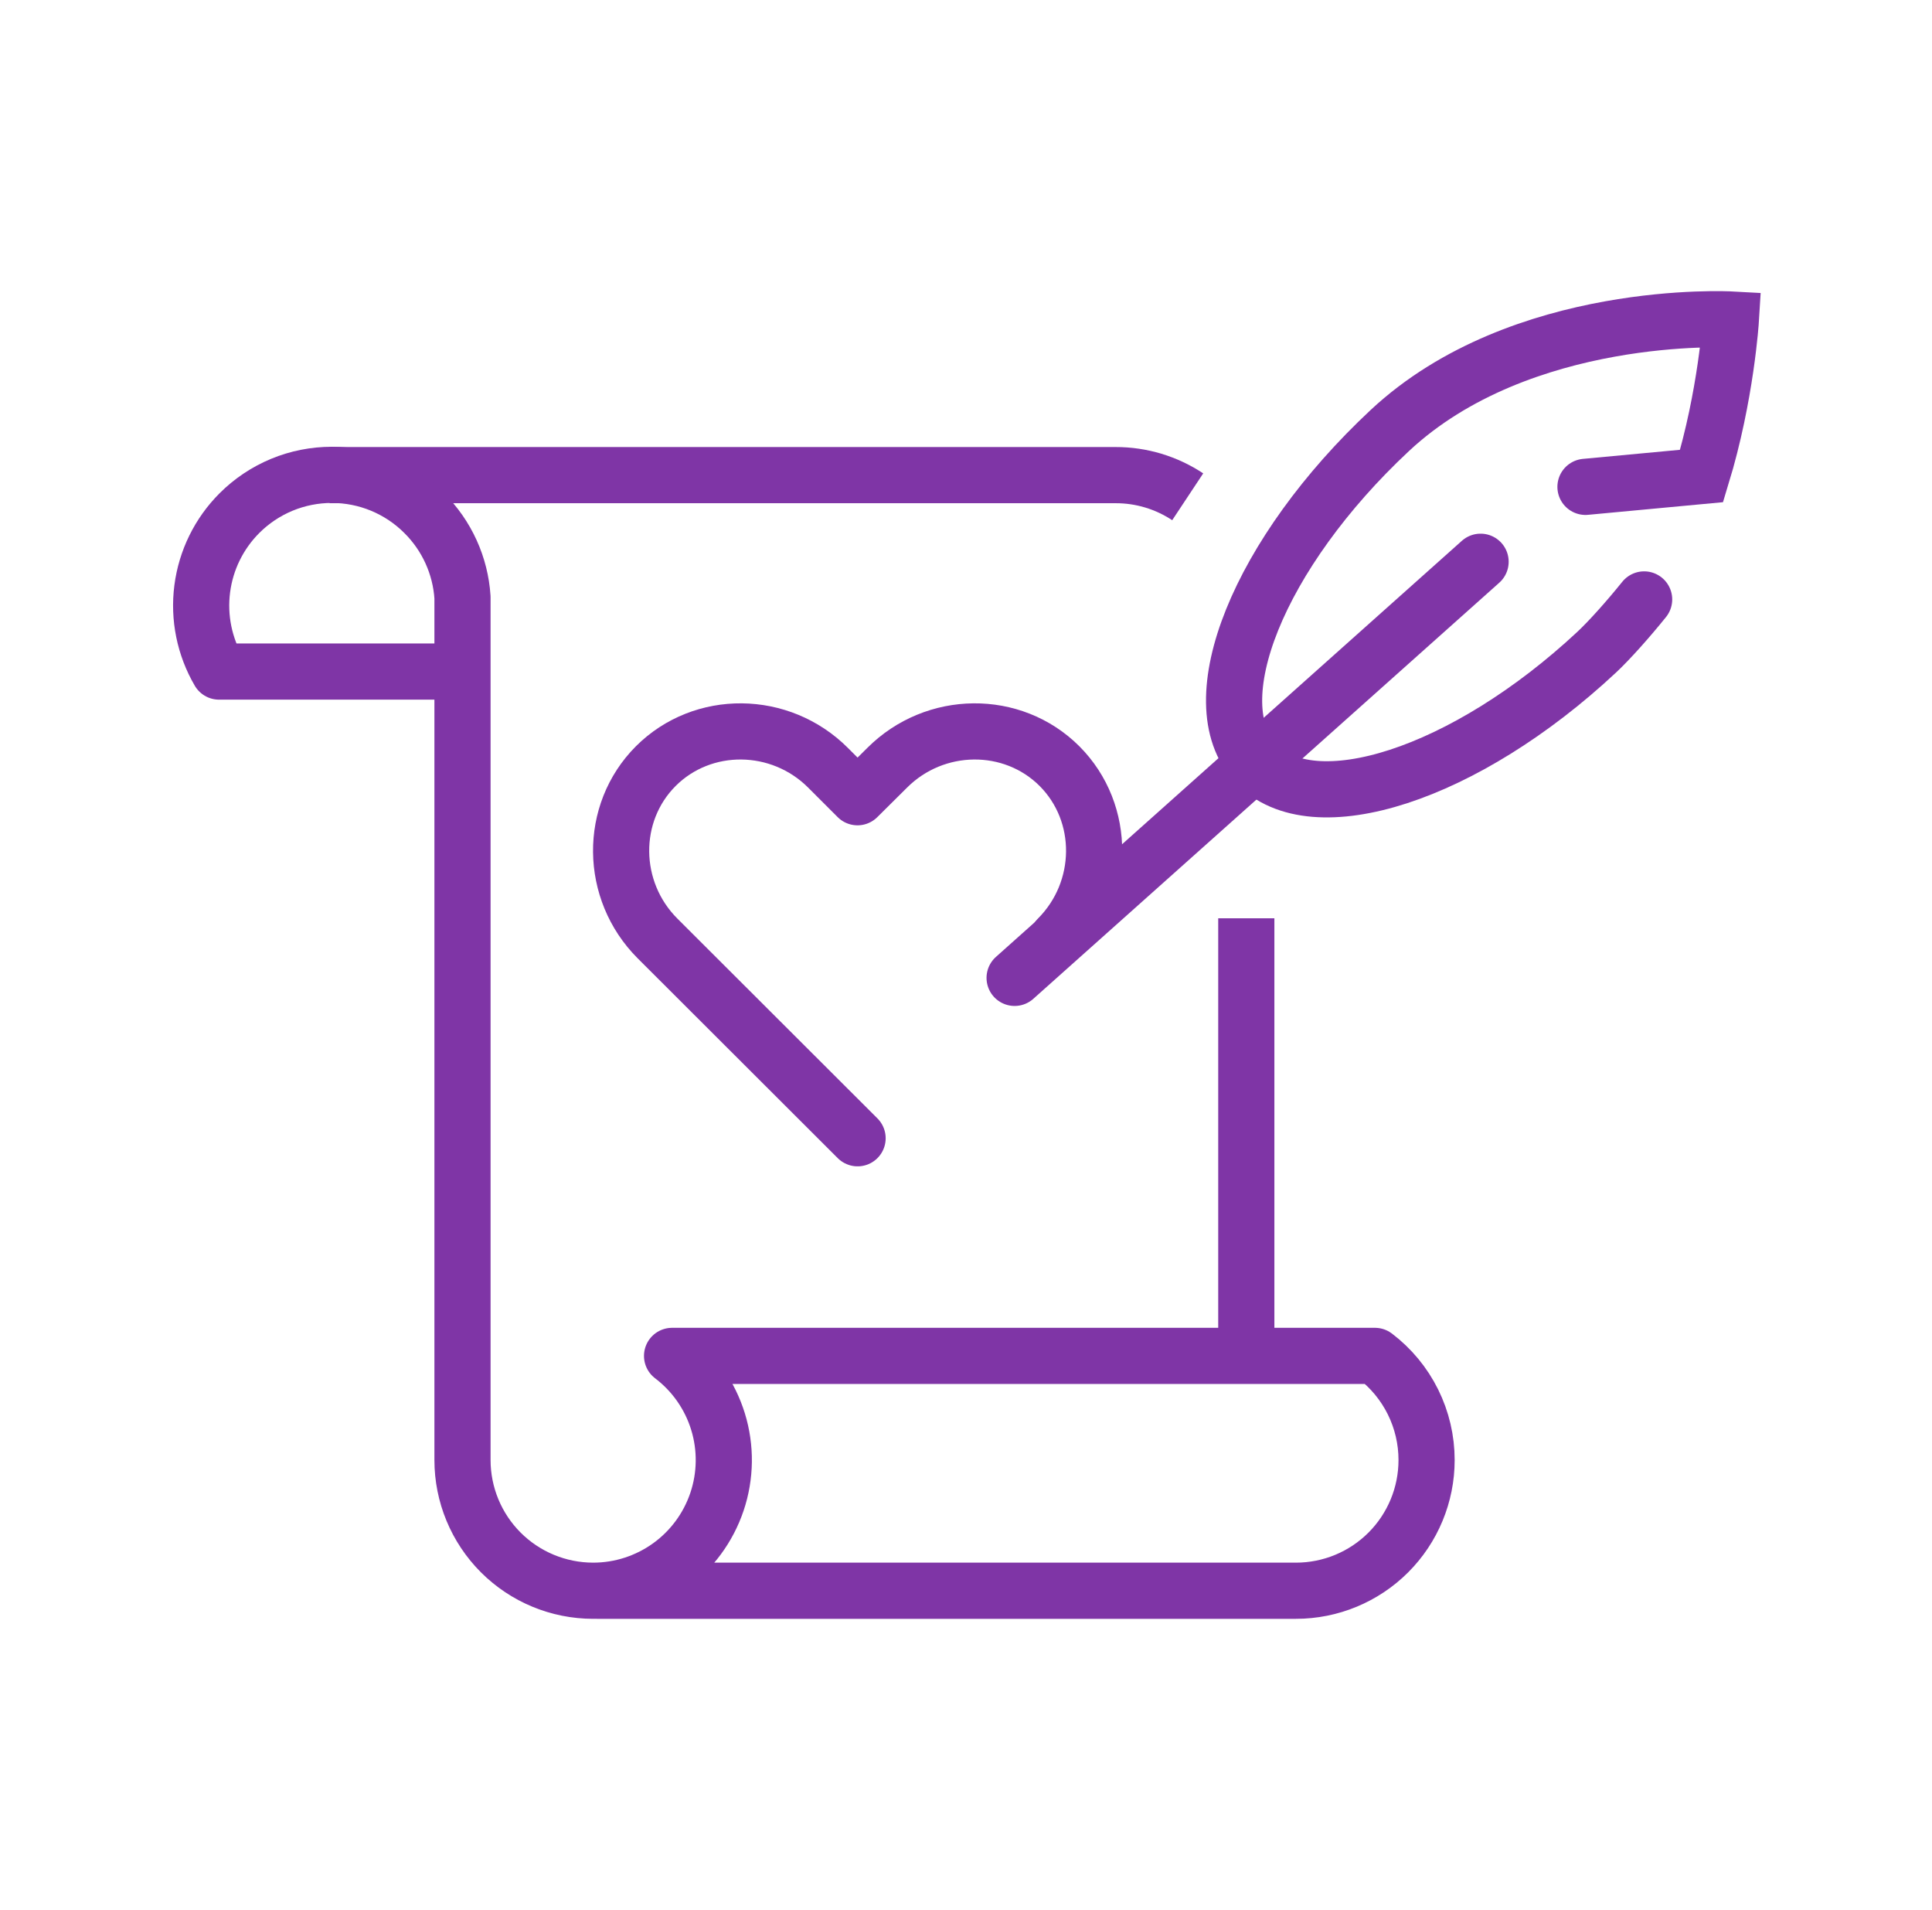
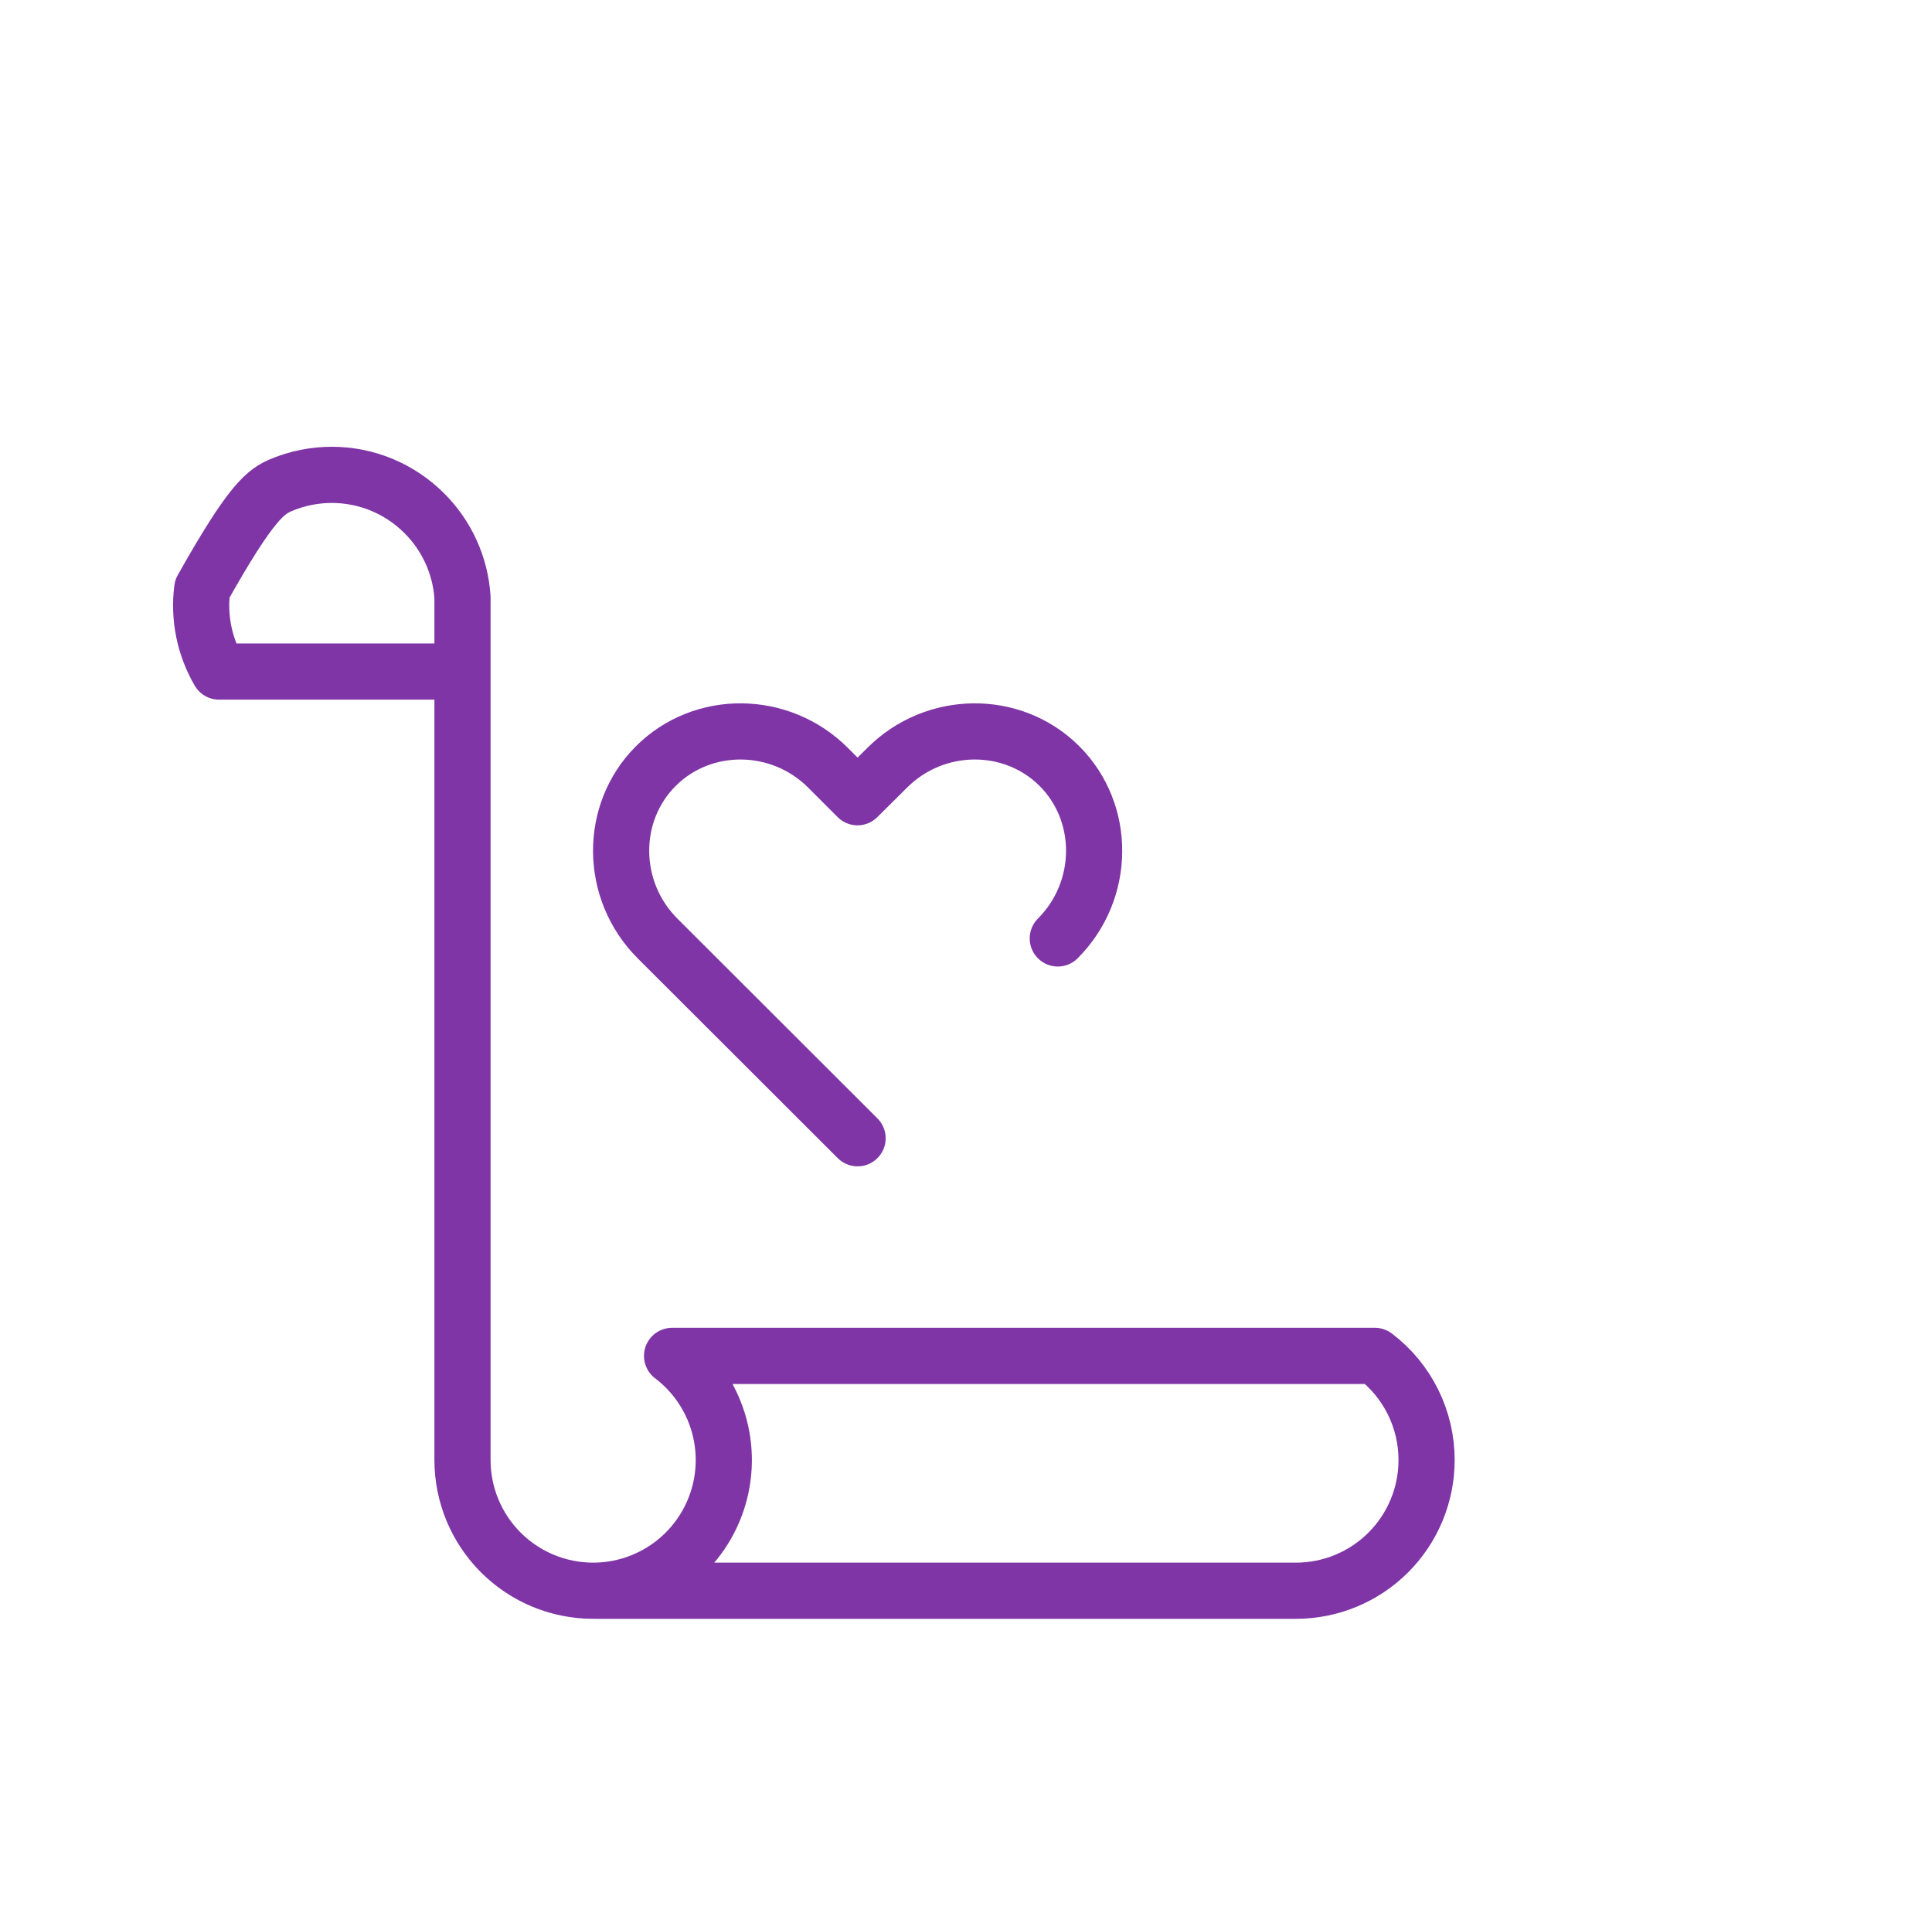
<svg xmlns="http://www.w3.org/2000/svg" width="86" height="85" viewBox="0 0 86 85" fill="none">
-   <path d="M55.477 60.231V40.868" stroke="#7F35A6" stroke-width="2.5" stroke-miterlimit="10" stroke-linejoin="round" />
-   <path d="M52.869 22.109C51.918 21.479 50.803 21.143 49.662 21.145H14.67" stroke="#7F35A6" stroke-width="2.5" stroke-miterlimit="10" stroke-linejoin="round" />
  <path d="M47.086 41.764C49.213 39.634 49.248 36.184 47.16 34.094C45.072 32.009 41.619 32.04 39.49 34.17L38.17 35.48L36.86 34.17C34.731 32.04 31.281 32.009 29.192 34.094C27.103 36.184 27.139 39.634 29.268 41.764L38.174 50.657" stroke="#7F35A6" stroke-width="2.5" stroke-miterlimit="10" stroke-linecap="round" stroke-linejoin="round" />
-   <path d="M73.186 26.677C72.497 27.533 71.653 28.484 71.075 29.024C65.235 34.475 58.438 36.686 55.895 33.962C53.352 31.237 56.028 24.609 61.868 19.157C67.71 13.707 77.048 14.219 77.048 14.219C77.048 14.219 76.841 17.593 75.745 21.183L70.575 21.667" stroke="#7F35A6" stroke-width="2.5" stroke-miterlimit="10" stroke-linecap="round" />
-   <path d="M65.906 25L45.164 43.519" stroke="#7F35A6" stroke-width="2.5" stroke-miterlimit="10" stroke-linecap="round" />
-   <path d="M20.276 29.887H9.75C9.101 28.777 8.837 27.482 9.002 26.207C9.166 24.931 9.748 23.746 10.658 22.836C11.198 22.296 11.839 21.868 12.544 21.575C13.25 21.283 14.006 21.133 14.77 21.133C15.533 21.133 16.289 21.283 16.995 21.575C17.7 21.868 18.341 22.296 18.881 22.836C19.888 23.835 20.495 25.168 20.587 26.583V64.976C20.587 66.519 21.2 67.998 22.29 69.089C23.381 70.18 24.86 70.793 26.403 70.794C27.621 70.794 28.808 70.411 29.798 69.7C30.787 68.989 31.527 67.986 31.916 66.831C32.304 65.677 32.32 64.429 31.961 63.265C31.602 62.101 30.887 61.079 29.916 60.343H61.203C61.918 60.886 62.498 61.587 62.897 62.392C63.295 63.196 63.503 64.082 63.502 64.98C63.502 66.522 62.889 68.001 61.799 69.091C60.709 70.181 59.23 70.794 57.688 70.794H26.574" stroke="#7F35A6" stroke-width="2.5" stroke-miterlimit="10" stroke-linecap="round" stroke-linejoin="round" />
+   <path d="M20.276 29.887H9.75C9.101 28.777 8.837 27.482 9.002 26.207C11.198 22.296 11.839 21.868 12.544 21.575C13.25 21.283 14.006 21.133 14.77 21.133C15.533 21.133 16.289 21.283 16.995 21.575C17.7 21.868 18.341 22.296 18.881 22.836C19.888 23.835 20.495 25.168 20.587 26.583V64.976C20.587 66.519 21.2 67.998 22.29 69.089C23.381 70.18 24.86 70.793 26.403 70.794C27.621 70.794 28.808 70.411 29.798 69.7C30.787 68.989 31.527 67.986 31.916 66.831C32.304 65.677 32.32 64.429 31.961 63.265C31.602 62.101 30.887 61.079 29.916 60.343H61.203C61.918 60.886 62.498 61.587 62.897 62.392C63.295 63.196 63.503 64.082 63.502 64.98C63.502 66.522 62.889 68.001 61.799 69.091C60.709 70.181 59.23 70.794 57.688 70.794H26.574" stroke="#7F35A6" stroke-width="2.5" stroke-miterlimit="10" stroke-linecap="round" stroke-linejoin="round" />
</svg>